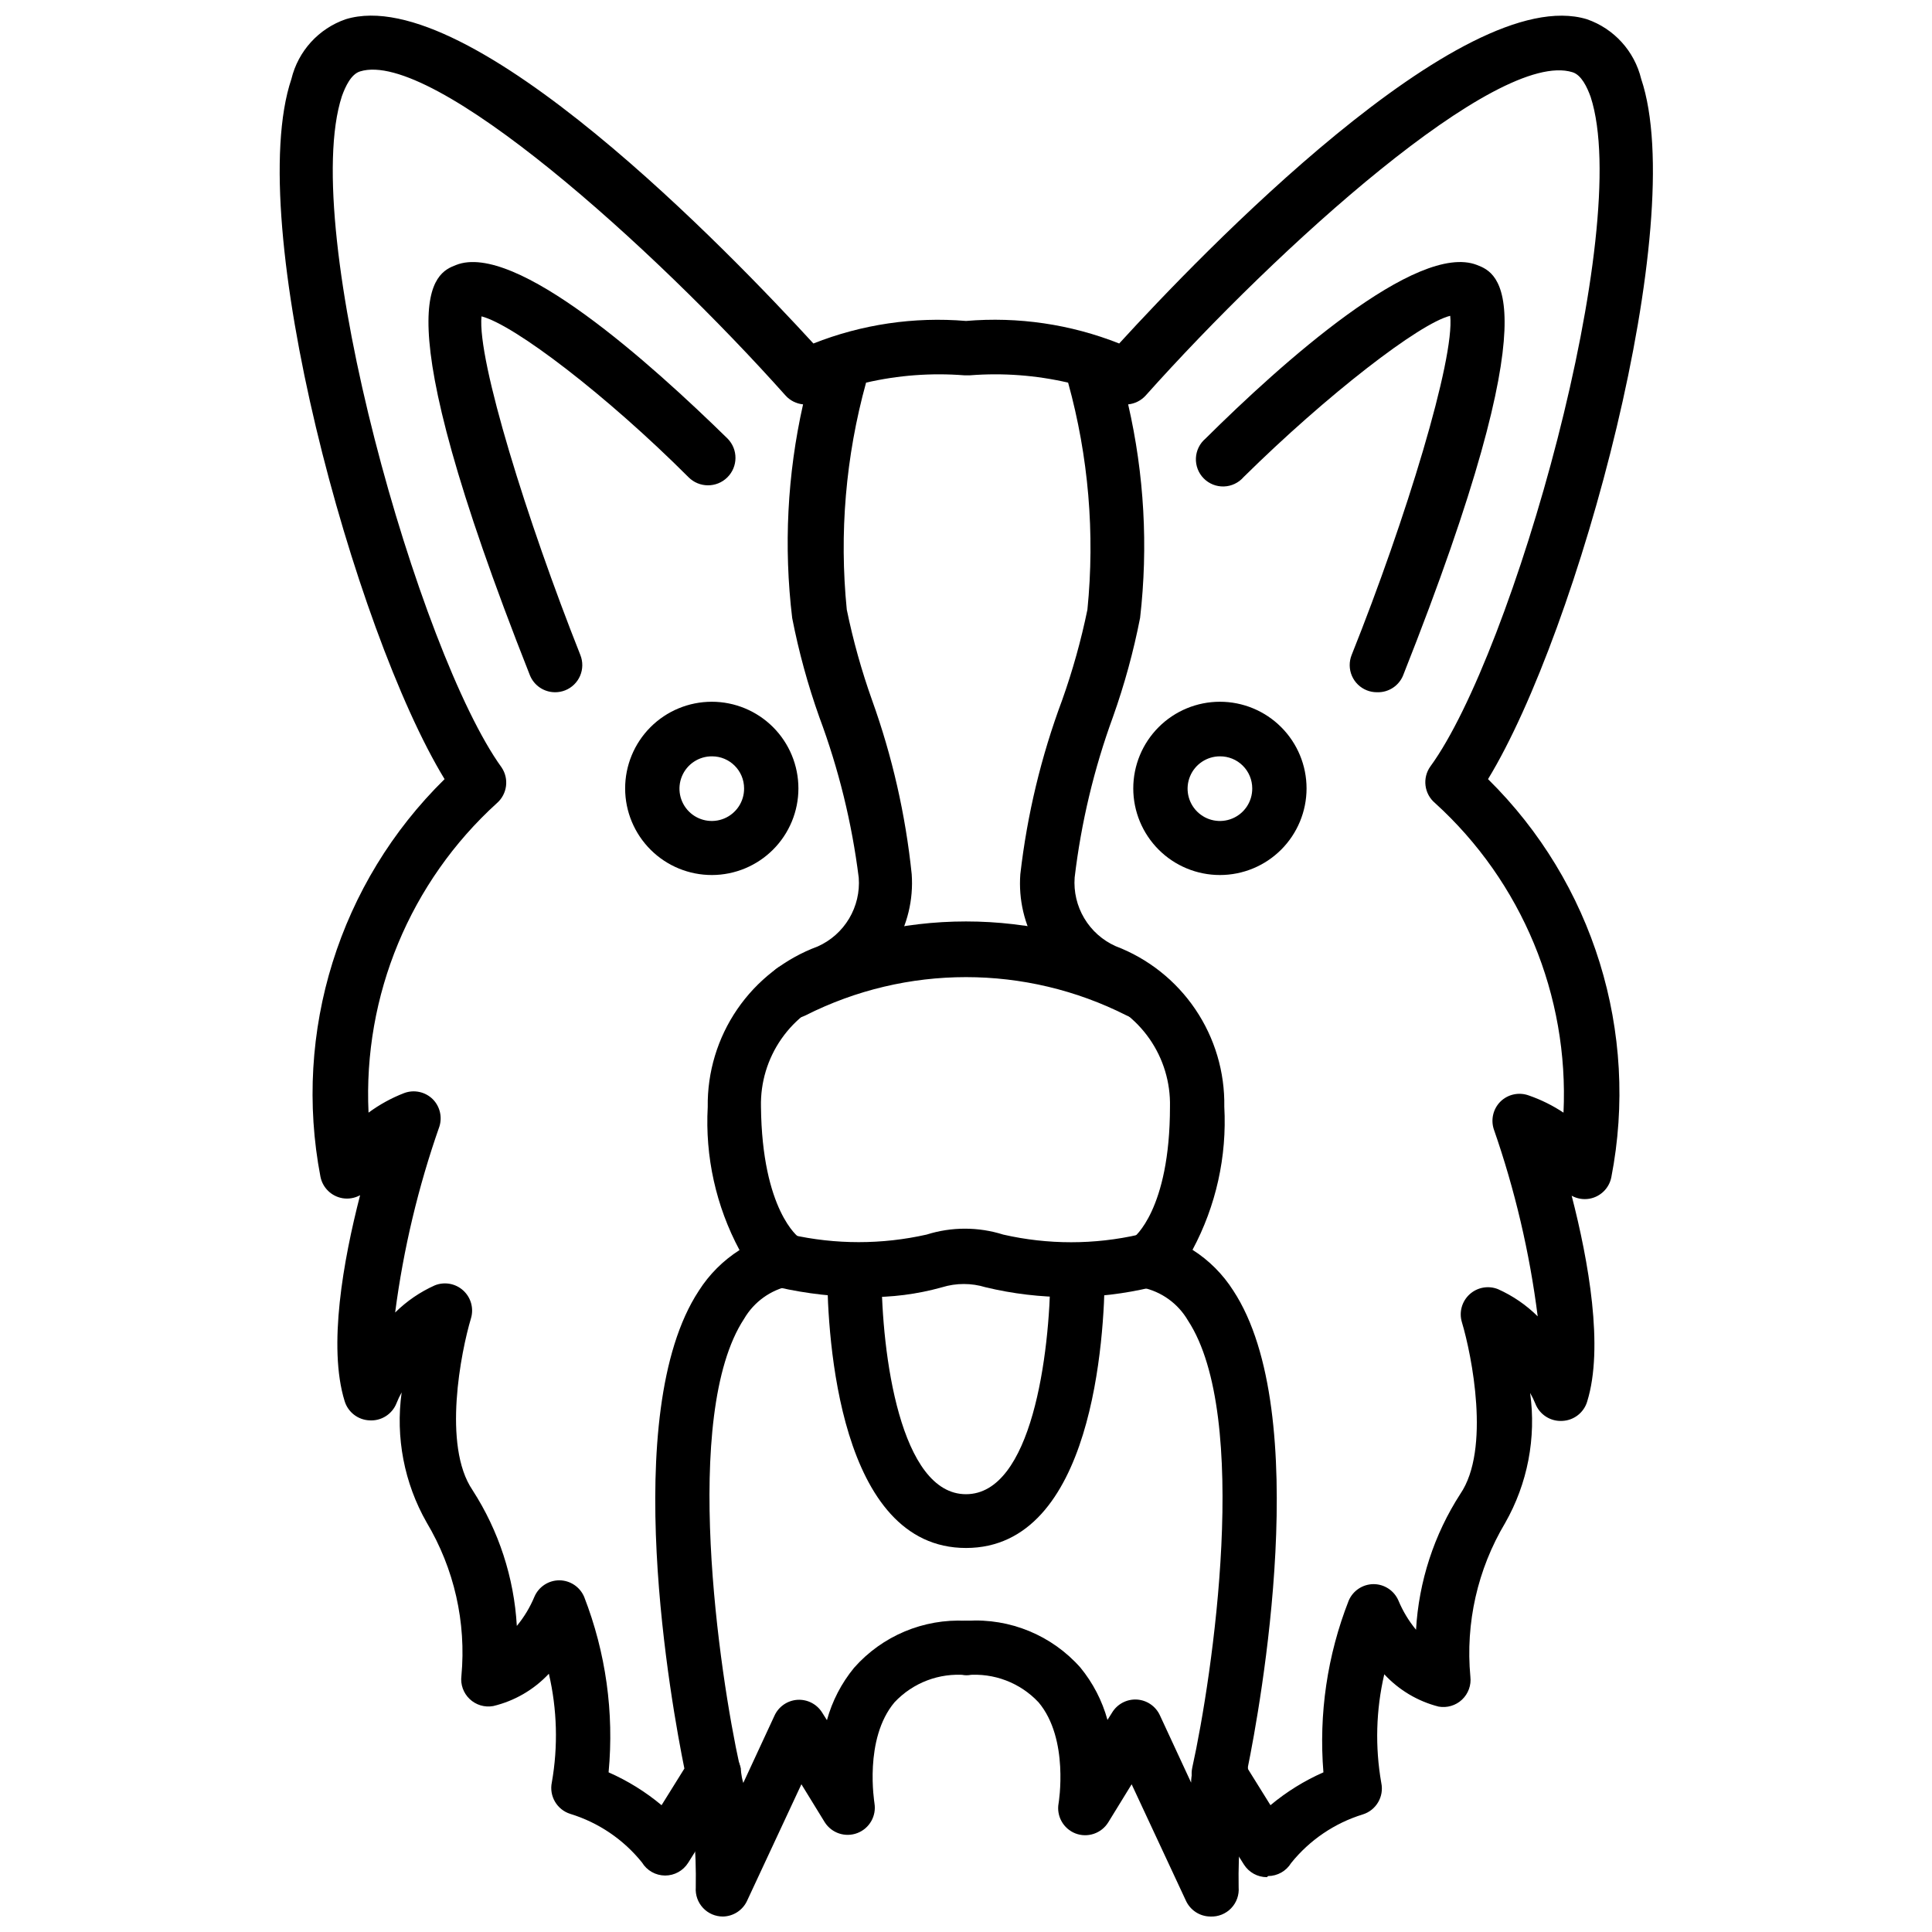
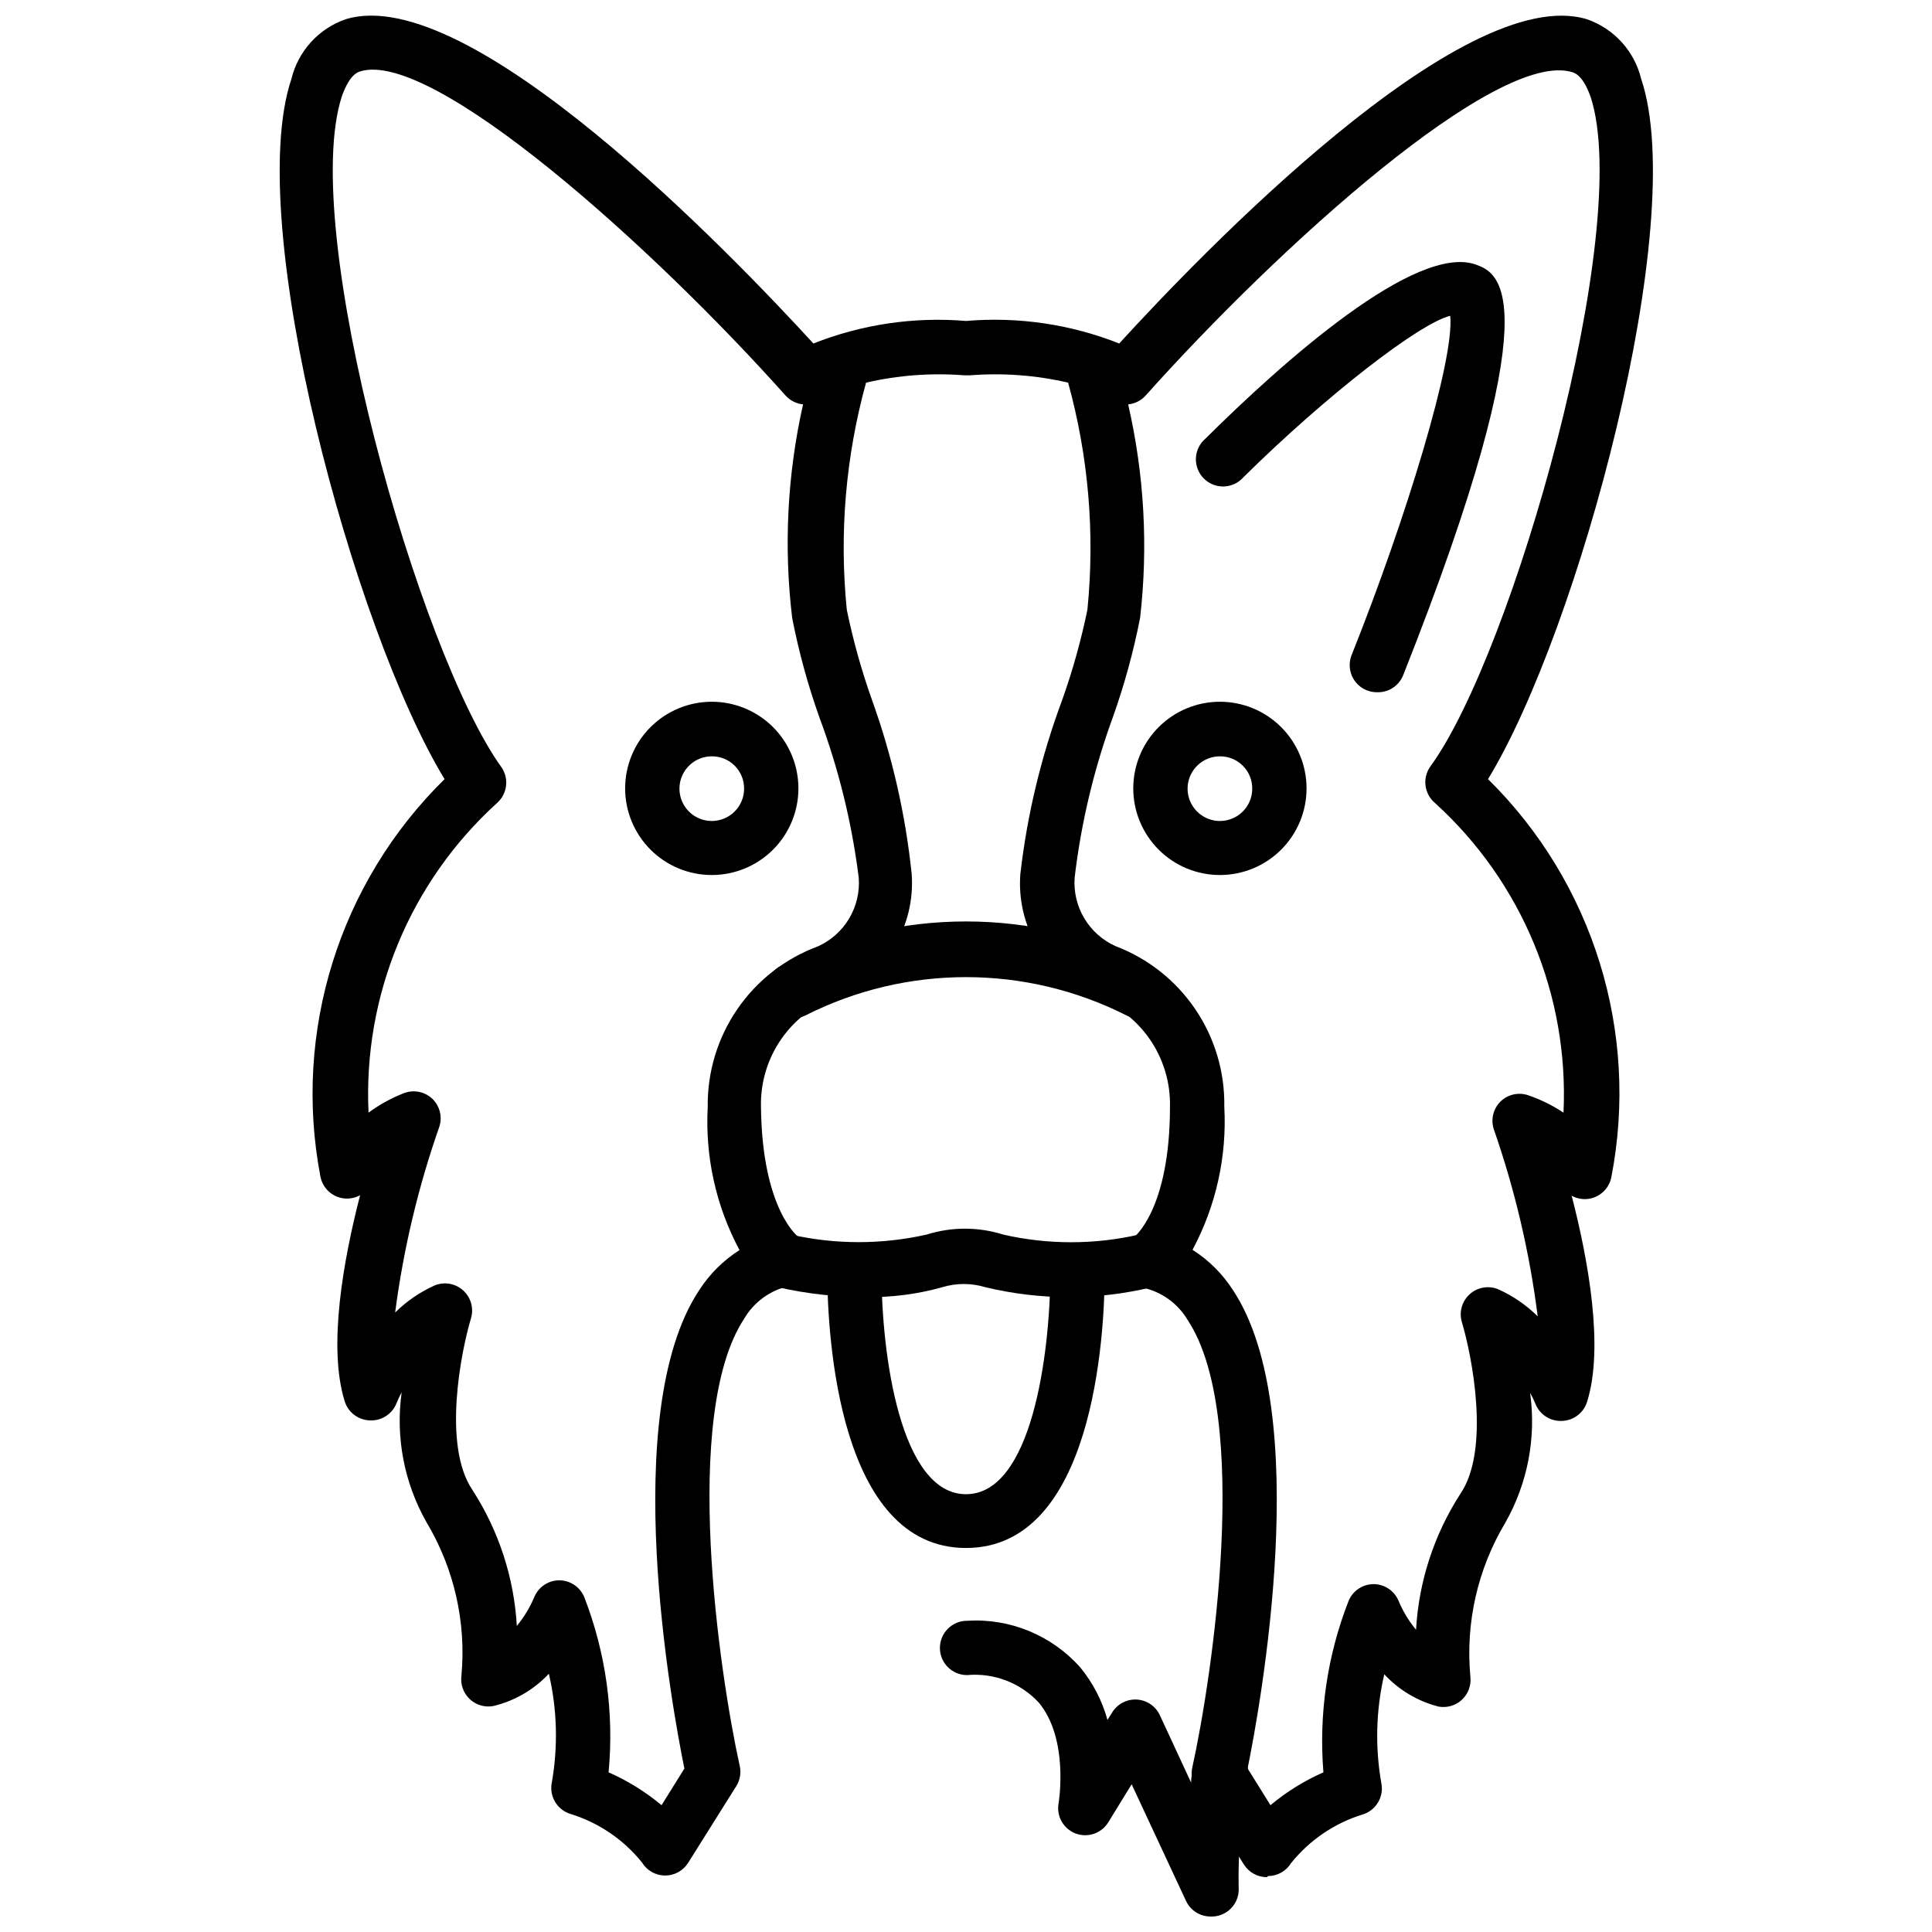
<svg xmlns="http://www.w3.org/2000/svg" width="800px" height="800px" version="1.1" viewBox="144 144 512 512">
  <defs>
    <clipPath id="c">
      <path d="m393 573h82v78.902h-82z" />
    </clipPath>
    <clipPath id="b">
      <path d="m218 148.09h365v493.91h-365z" />
    </clipPath>
    <clipPath id="a">
-       <path d="m325 573h83v78.902h-83z" />
-     </clipPath>
+       </clipPath>
  </defs>
  <path d="m508.89 327.45c-0.914 0.004-1.816-0.168-2.664-0.504-1.777-0.703-3.199-2.086-3.957-3.84-0.754-1.758-0.781-3.742-0.074-5.516 14.395-35.988 27.352-78.523 26.125-89.895-8.062 1.941-32.605 20.871-54.77 42.75v0.004c-1.316 1.512-3.203 2.406-5.207 2.469s-3.941-0.711-5.352-2.141c-1.406-1.426-2.152-3.375-2.062-5.379 0.09-2.004 1.012-3.879 2.543-5.172 20.008-19.863 56.066-52.254 71.973-45.992 5.543 2.16 20.297 8.062-19.578 108.68h0.004c-1.129 2.844-3.93 4.66-6.981 4.535z" />
  <g clip-path="url(#c)">
    <path d="m464.77 651.9c-2.785-0.02-5.309-1.645-6.477-4.172l-14.395-30.875-6.191 10.078v-0.004c-1.812 2.949-5.473 4.191-8.707 2.949-3.207-1.254-5.078-4.602-4.461-7.988 0 0 2.879-17.059-5.324-26.773h-0.004c-4.867-5.184-11.848-7.84-18.93-7.199-3.973 0-7.195-3.223-7.195-7.195 0-3.977 3.223-7.199 7.195-7.199 11.379-0.715 22.453 3.852 30.016 12.379 3.344 4.074 5.797 8.809 7.195 13.895l1.223-1.941v-0.004c1.379-2.273 3.898-3.602 6.551-3.453 2.652 0.152 5.004 1.758 6.117 4.172l8.277 17.848c0-2.16 0.574-3.598 0.648-3.816v0.004c0.754-3.973 4.59-6.586 8.562-5.828 3.977 0.754 6.586 4.59 5.832 8.562-1.801 9.488-2.621 19.137-2.449 28.789 0.168 2.059-0.555 4.09-1.988 5.574-1.43 1.488-3.434 2.289-5.496 2.199z" />
  </g>
  <path d="m467.29 375.89c-6.09 0-11.93-2.418-16.234-6.723-4.305-4.309-6.727-10.148-6.727-16.234 0-6.09 2.422-11.93 6.727-16.234 4.305-4.309 10.145-6.727 16.234-6.727 6.09 0 11.93 2.418 16.234 6.727 4.305 4.305 6.727 10.145 6.727 16.234 0 6.086-2.422 11.926-6.727 16.234-4.305 4.305-10.145 6.723-16.234 6.723zm0-31.453c-3.469 0.004-6.598 2.098-7.918 5.305-1.324 3.211-0.578 6.898 1.887 9.344 2.465 2.445 6.16 3.16 9.359 1.809 3.199-1.348 5.266-4.492 5.238-7.961 0-2.266-0.906-4.438-2.516-6.031-1.605-1.598-3.785-2.481-6.051-2.465z" />
-   <path d="m291.11 327.45c-2.953 0.004-5.606-1.793-6.695-4.535-39.871-100.76-25.117-106.52-19.578-108.68 15.691-6.262 51.676 26.125 71.973 45.992 2.824 2.863 2.793 7.469-0.07 10.293-2.863 2.82-7.469 2.789-10.293-0.07-21.594-21.594-46.133-40.375-54.844-42.609-1.148 11.66 12.094 54.195 26.199 89.75 0.707 1.773 0.68 3.758-0.074 5.516-0.758 1.754-2.18 3.137-3.957 3.84-0.848 0.336-1.75 0.508-2.66 0.504z" />
  <g clip-path="url(#b)">
    <path d="m479.75 641.47c-2.488 0.004-4.801-1.277-6.121-3.383l-12.738-20.297c-0.992-1.586-1.328-3.496-0.934-5.328 5.398-24.398 15.547-93.133-1.152-118.54-2.617-4.481-7.012-7.644-12.094-8.707-2.981-0.609-5.258-3.031-5.684-6.047-0.422-2.859 0.91-5.695 3.383-7.195 0 0 9.645-7.199 9.645-34.691 0.145-6.422-1.758-12.723-5.43-17.988-3.676-5.269-8.934-9.227-15.012-11.305-6.133-2.762-11.27-7.344-14.707-13.125s-5.012-12.484-4.508-19.191c1.809-15.77 5.531-31.262 11.082-46.133 2.785-7.824 5.019-15.836 6.695-23.969 2.023-20.199 0.293-40.602-5.113-60.168-8.508-1.969-17.27-2.621-25.98-1.945h-1.582c-8.711-0.676-17.473-0.023-25.984 1.945-5.402 19.566-7.137 39.969-5.109 60.168 1.672 8.133 3.91 16.145 6.695 23.969 5.356 14.895 8.883 30.387 10.508 46.133 0.48 6.742-1.137 13.465-4.629 19.25-3.492 5.785-8.688 10.352-14.879 13.066-6.074 2.078-11.332 6.035-15.008 11.305-3.676 5.266-5.578 11.566-5.43 17.988 0.285 27.492 10.004 34.691 10.148 34.691 2.332 1.594 3.516 4.41 3.019 7.195-0.562 2.809-2.742 5.012-5.539 5.613-5.082 1.062-9.477 4.227-12.094 8.711-16.699 25.406-6.551 94.141-1.152 118.54h0.004c0.391 1.828 0.055 3.738-0.938 5.324l-12.738 20.297c-1.32 2.109-3.633 3.387-6.117 3.383-2.504-0.012-4.82-1.316-6.117-3.453-4.906-6.098-11.523-10.586-19.004-12.883-3.535-1.109-5.656-4.723-4.894-8.352 1.68-9.551 1.41-19.344-0.789-28.789-3.973 4.242-9.102 7.223-14.754 8.566-2.258 0.406-4.574-0.285-6.234-1.863-1.664-1.578-2.477-3.852-2.188-6.125 1.316-14.191-1.91-28.43-9.211-40.664-5.953-10.449-8.281-22.57-6.625-34.477-0.52 0.926-0.977 1.891-1.367 2.879-1.152 2.918-4.066 4.754-7.195 4.535-3.047-0.145-5.668-2.191-6.551-5.109-4.461-14.395-0.359-37.281 4.102-54.555v-0.004c-1.422 0.785-3.074 1.066-4.676 0.793-2.934-0.508-5.25-2.769-5.832-5.688-7.367-38.414 4.981-77.965 32.895-105.37-23.969-39.297-53.406-147.47-40.594-185.55 1.789-7.383 7.211-13.352 14.395-15.832 32.891-10.078 102.49 62.543 123.94 85.934 12.84-5.082 26.684-7.125 40.449-5.973 13.809-1.176 27.707 0.867 40.59 5.973 21.379-23.391 90.977-95.938 123.94-85.934 7.184 2.481 12.605 8.449 14.395 15.832 12.812 38.074-16.625 146.25-40.594 185.55h0.004c27.883 27.477 40.148 67.09 32.672 105.51-0.578 2.918-2.894 5.18-5.828 5.688-1.605 0.273-3.254-0.008-4.68-0.793 4.461 17.273 8.566 40.234 4.102 54.555h0.004c-0.883 2.922-3.504 4.969-6.551 5.113-3.148 0.207-6.066-1.66-7.199-4.609-0.391-0.965-0.848-1.902-1.367-2.805 1.66 11.906-0.668 24.027-6.621 34.473-7.312 12.258-10.539 26.527-9.211 40.738 0.262 2.262-0.559 4.516-2.219 6.078-1.66 1.559-3.961 2.242-6.203 1.84-5.523-1.41-10.52-4.383-14.395-8.566-2.199 9.445-2.469 19.238-0.793 28.789 0.766 3.629-1.355 7.242-4.891 8.348-7.481 2.301-14.098 6.789-19.004 12.887-1.301 2.133-3.613 3.441-6.117 3.453zm-5.109-28.789 6.047 9.715h-0.004c4.246-3.547 8.973-6.481 14.035-8.707-1.262-15.477 1.027-31.035 6.691-45.488 1.117-2.637 3.691-4.359 6.551-4.391 2.871-0.012 5.473 1.688 6.621 4.316 1.168 2.809 2.742 5.43 4.68 7.773 0.734-12.805 4.777-25.207 11.73-35.984 8.062-11.805 3.023-36.852 0.434-45.488-0.812-2.652-0.027-5.531 2.016-7.406s4.984-2.41 7.555-1.375c3.91 1.75 7.469 4.188 10.508 7.199-2.141-16.918-6.047-33.562-11.66-49.66-0.793-2.535-0.129-5.301 1.73-7.199 1.996-2.004 4.981-2.648 7.629-1.656 3.227 1.121 6.297 2.644 9.141 4.535 1.457-31.059-11.023-61.148-34.043-82.047-2.891-2.422-3.422-6.656-1.227-9.719 21.809-29.867 53.836-142.43 42.465-177.41-0.938-2.59-2.445-5.828-4.82-6.551-19.938-6.191-78.02 46.422-113.14 85.719-1.199 1.309-2.84 2.129-4.609 2.305 4.269 18.539 5.34 37.668 3.168 56.57-1.742 8.922-4.148 17.703-7.195 26.27-5.019 13.738-8.426 28.012-10.148 42.535-0.285 3.785 0.605 7.566 2.551 10.824 1.945 3.262 4.848 5.84 8.316 7.387 8.59 3.269 15.961 9.105 21.113 16.719 5.152 7.609 7.832 16.625 7.676 25.816 0.723 13.176-2.191 26.297-8.422 37.93 4.348 2.762 8.031 6.449 10.797 10.797 21.375 32.531 7.125 110.33 3.812 126.6zm-169.35 1.008h-0.004c5.066 2.227 9.789 5.16 14.035 8.707l6.047-9.715c-3.312-16.266-17.562-94.07 3.816-126.6h-0.004c2.766-4.348 6.449-8.031 10.797-10.797-6.231-11.633-9.145-24.754-8.422-37.93-0.129-9.23 2.606-18.277 7.824-25.895 5.219-7.617 12.668-13.43 21.328-16.641 3.465-1.547 6.367-4.125 8.312-7.383 1.945-3.262 2.84-7.043 2.555-10.828-1.816-14.535-5.32-28.809-10.438-42.535-3.047-8.562-5.453-17.344-7.195-26.27-2.277-18.906-1.301-38.062 2.879-56.641-1.77-0.176-3.41-0.996-4.609-2.305-35.051-39.297-93.566-91.91-112.78-85.934-2.375 0.719-3.887 3.957-4.82 6.551-11.516 35.191 20.512 147.76 42.32 177.91 2.019 3.004 1.496 7.039-1.223 9.43-23.02 20.898-35.504 50.988-34.043 82.047 2.898-2.137 6.066-3.883 9.426-5.18 2.648-0.996 5.633-0.348 7.629 1.652 1.859 1.898 2.523 4.664 1.727 7.199-5.609 15.98-9.543 32.504-11.73 49.301 3.043-3.012 6.602-5.449 10.508-7.199 2.574-1.035 5.512-0.5 7.555 1.375 2.047 1.875 2.828 4.754 2.019 7.406-2.59 8.637-7.629 33.684 0.434 45.488h-0.004c6.957 10.781 11 23.18 11.734 35.984 1.934-2.344 3.512-4.965 4.676-7.769 1.148-2.633 3.75-4.332 6.621-4.32 2.863 0.031 5.434 1.754 6.551 4.391 5.738 14.762 7.953 30.656 6.477 46.422z" />
  </g>
  <g clip-path="url(#a)">
    <path d="m335.58 651.9c-2 0.004-3.91-0.82-5.273-2.281-1.367-1.461-2.062-3.426-1.922-5.418 0.172-9.656-0.648-19.305-2.449-28.789-0.363-1.91 0.047-3.883 1.141-5.492 1.094-1.605 2.781-2.711 4.691-3.074 3.973-0.754 7.809 1.855 8.562 5.832 0 0 0 1.656 0.648 3.816l8.277-17.848v-0.004c1.113-2.414 3.465-4.019 6.117-4.176 2.652-0.145 5.172 1.184 6.551 3.453l1.223 1.941v0.004c1.398-5.086 3.852-9.816 7.199-13.891 7.469-8.453 18.387-13.039 29.652-12.453 3.973 0 7.195 3.223 7.195 7.199 0 3.973-3.223 7.195-7.195 7.195-7.082-0.641-14.062 2.016-18.93 7.199-8.203 9.715-5.324 26.629-5.324 26.773h-0.004c0.559 3.371-1.336 6.672-4.527 7.891-3.195 1.223-6.805 0.031-8.641-2.852l-6.191-10.078-14.395 30.875v0.004c-1.16 2.504-3.648 4.125-6.406 4.172z" />
  </g>
  <path d="m332.7 375.89c-6.094 0.02-11.945-2.383-16.262-6.68-4.32-4.301-6.758-10.137-6.769-16.23s2.398-11.941 6.699-16.258c4.301-4.316 10.145-6.742 16.238-6.75s11.938 2.41 16.25 6.715c4.309 4.309 6.731 10.152 6.731 16.246 0 6.074-2.406 11.902-6.699 16.207-4.289 4.305-10.109 6.731-16.188 6.75zm0-31.453c-3.477-0.027-6.625 2.047-7.969 5.254s-0.617 6.91 1.84 9.367c2.461 2.461 6.16 3.188 9.367 1.844 3.207-1.344 5.285-4.492 5.254-7.969 0-4.691-3.801-8.496-8.492-8.496z" />
  <path d="m400 554.23c-33.684 0-36.707-55.852-36.777-72.98h-0.004c0-3.973 3.223-7.195 7.199-7.195 1.91 0 3.738 0.758 5.09 2.109 1.348 1.348 2.106 3.18 2.106 5.086 0 21.594 4.965 58.73 22.383 58.73 17.418 0 22.238-36.922 22.383-58.73h0.004c0-3.973 3.223-7.195 7.195-7.195 1.91 0 3.742 0.758 5.09 2.109 1.352 1.348 2.109 3.18 2.109 5.086-0.074 17.133-3.094 72.98-36.777 72.98z" />
  <path d="m373.37 487.73c-7.797 0.008-15.57-0.859-23.176-2.594-1.953-0.344-3.68-1.484-4.766-3.148-1.09-1.664-1.438-3.699-0.973-5.633 0.469-1.93 1.715-3.582 3.441-4.562 1.727-0.98 3.785-1.203 5.68-0.617 11.848 2.672 24.141 2.672 35.988 0 6.606-2.086 13.691-2.086 20.297 0 11.844 2.707 24.145 2.707 35.984 0 1.898-0.586 3.957-0.363 5.684 0.617 1.727 0.98 2.973 2.633 3.441 4.562 0.465 1.934 0.113 3.969-0.973 5.633-1.086 1.664-2.812 2.805-4.769 3.148-14.477 3.481-29.57 3.481-44.047 0-3.75-1.148-7.762-1.148-11.516 0-6.602 1.852-13.441 2.727-20.297 2.594z" />
  <path d="m445.84 413.89c-1.148 0.004-2.285-0.27-3.309-0.793-26.742-13.531-58.328-13.531-85.074 0-3.617 1.809-8.016 0.344-9.824-3.273-1.809-3.617-0.34-8.016 3.277-9.824 30.832-15.742 67.34-15.742 98.168 0 2.953 1.512 4.492 4.844 3.723 8.07-0.77 3.227-3.644 5.512-6.961 5.531z" />
</svg>